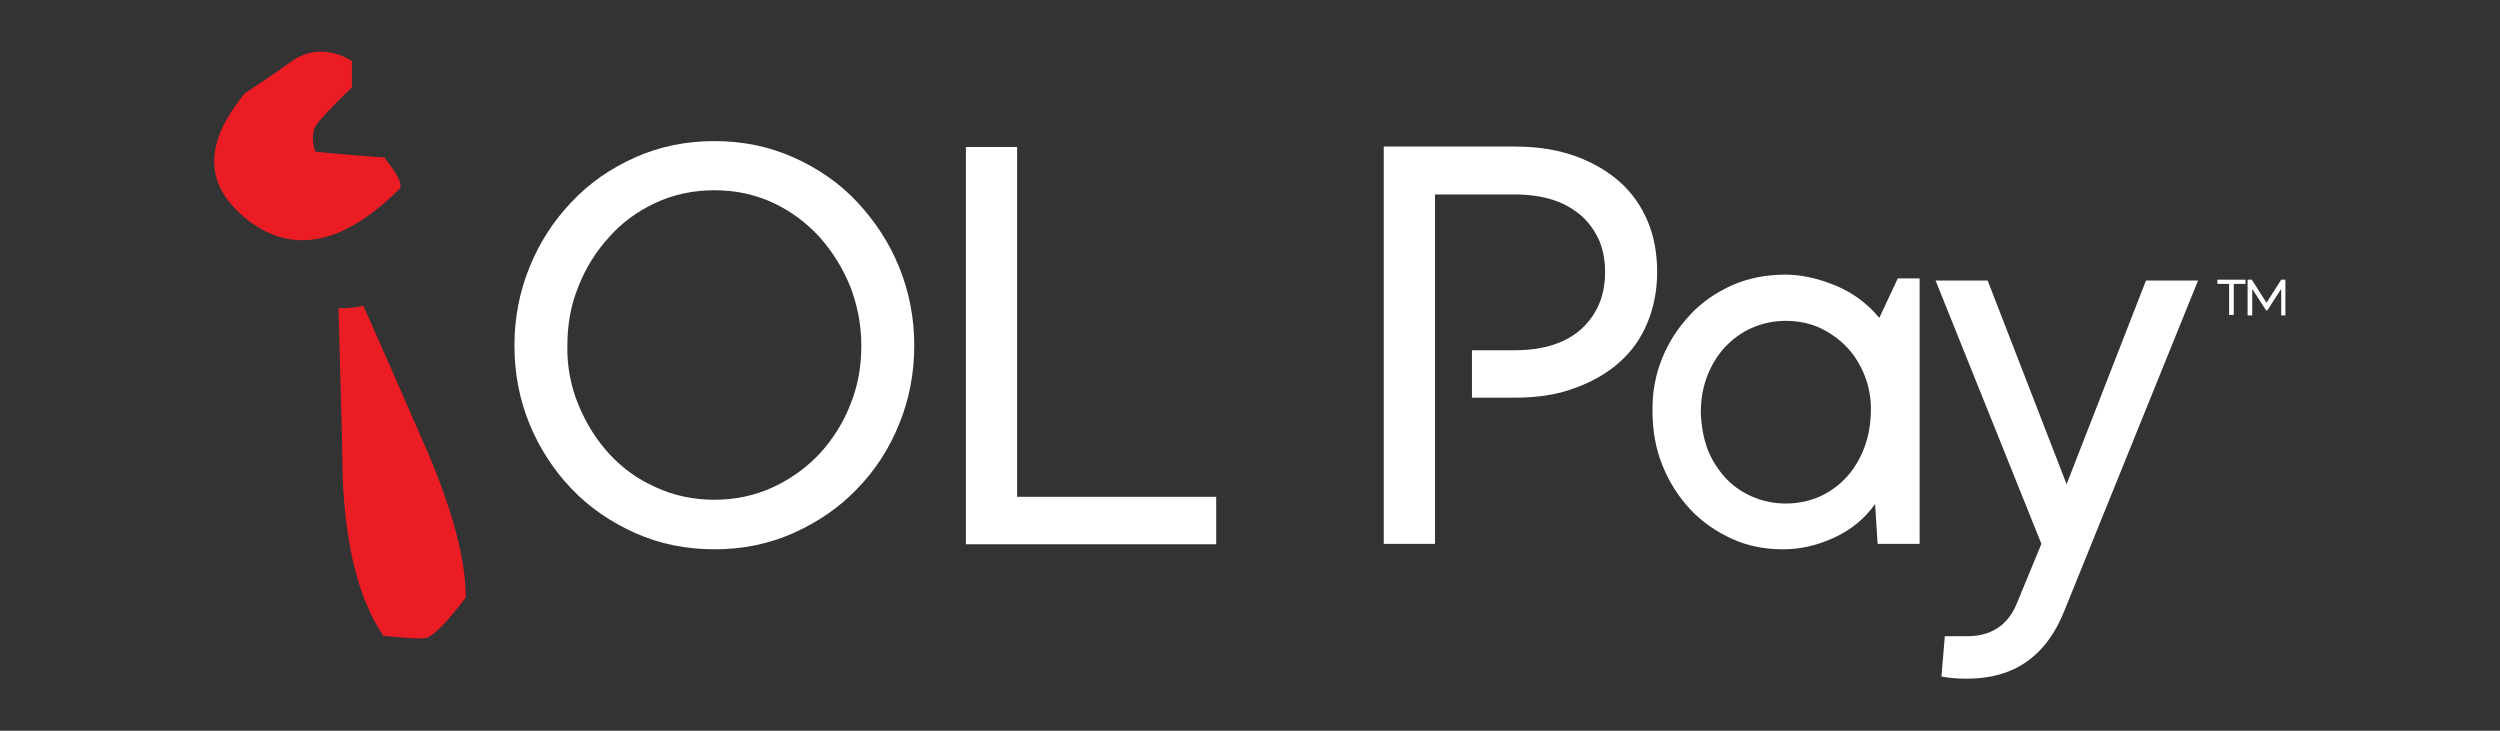
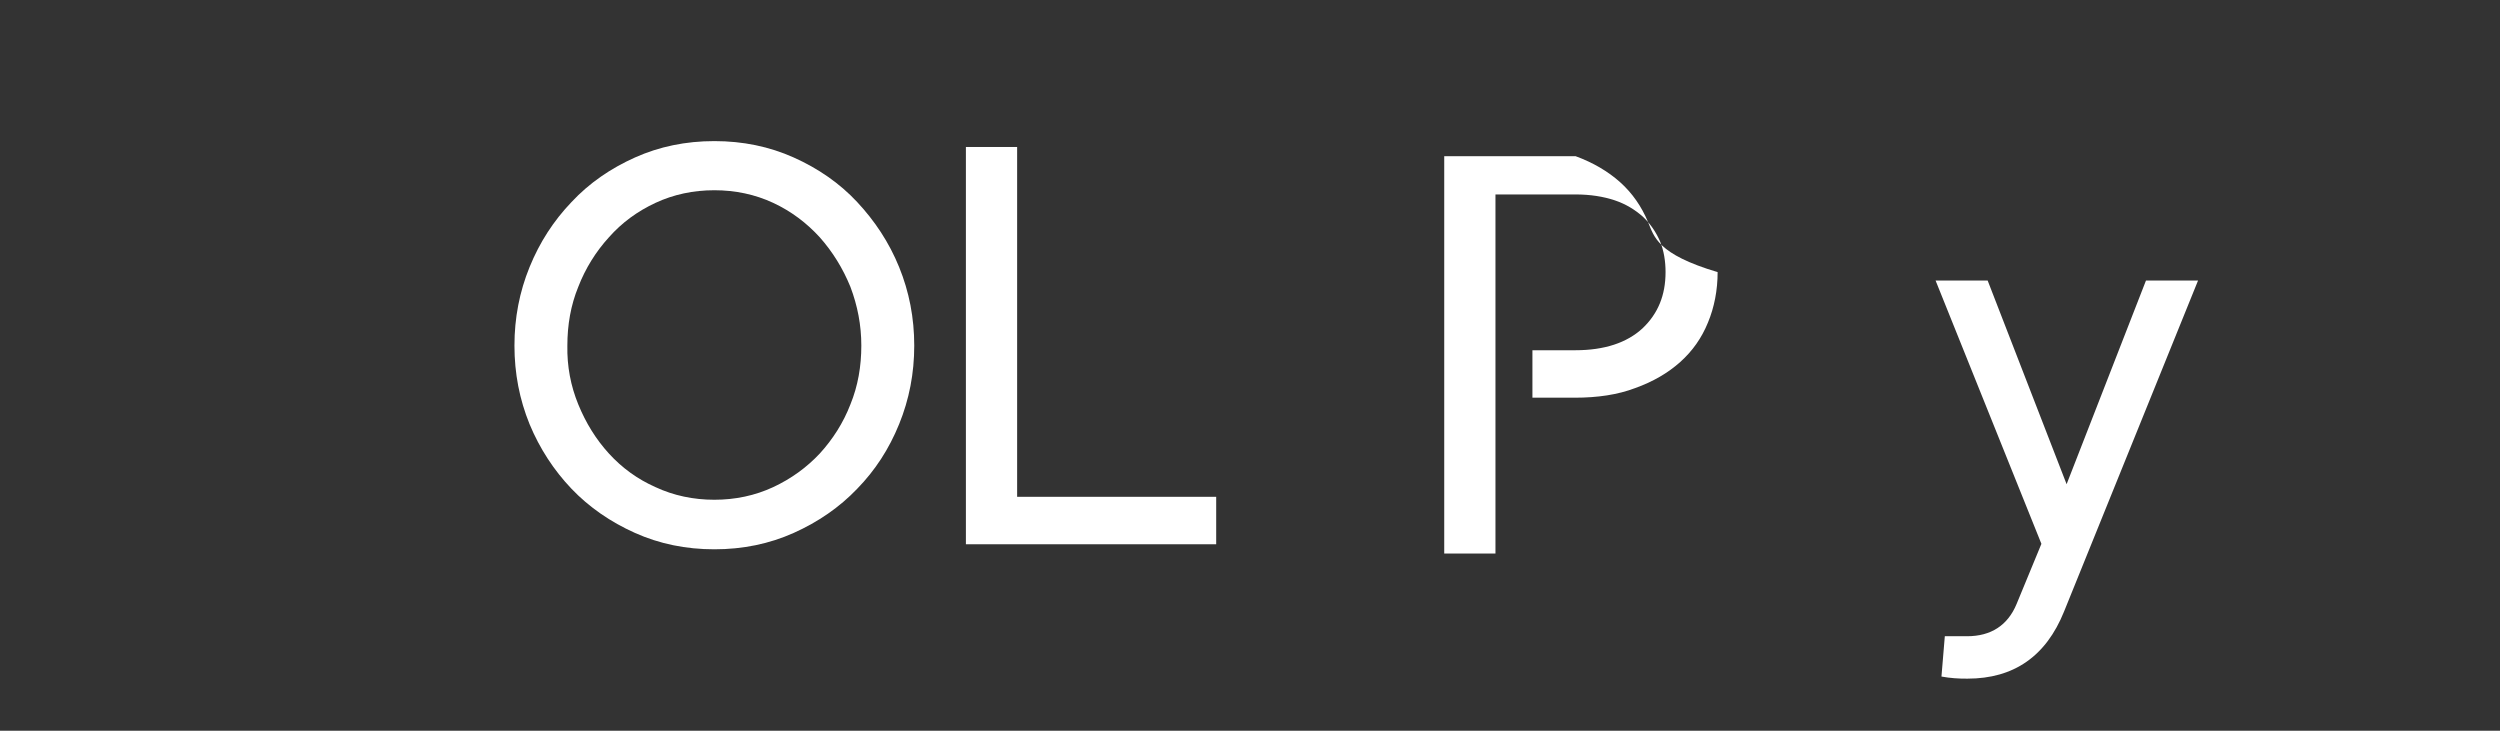
<svg xmlns="http://www.w3.org/2000/svg" version="1.1" id="Layer_1" x="0px" y="0px" viewBox="0 0 595.3 174" style="enable-background:new 0 0 595.3 174;" xml:space="preserve">
  <rect x="0" y="0" width="595.3" height="174" fill="#333333" stroke="none" />
  <style type="text/css">
	.st0{fill:#FFFFFF;}
	.st1{fill:#EC1C24;}
</style>
  <g>
    <path class="st0" d="M126.1,63.6c2.4-5.9,5.7-11,10-15.5c4.2-4.5,9.3-8,15.1-10.6c5.8-2.6,12.1-3.9,18.9-3.9   c6.8,0,13.1,1.3,18.9,3.9c5.8,2.6,10.9,6.1,15.1,10.6c4.2,4.5,7.6,9.6,10,15.5s3.6,12.1,3.6,18.7c0,6.6-1.2,12.8-3.6,18.7   s-5.7,11-10,15.4c-4.2,4.4-9.3,7.9-15.1,10.5c-5.8,2.6-12.1,3.9-18.9,3.9c-6.8,0-13.1-1.3-18.9-3.9c-5.8-2.6-10.9-6.1-15.1-10.5   c-4.2-4.4-7.6-9.6-10-15.4c-2.4-5.9-3.6-12.1-3.6-18.7C122.5,75.7,123.7,69.5,126.1,63.6z M137.7,96.3c1.8,4.4,4.2,8.3,7.3,11.7   c3.1,3.4,6.8,6.1,11.1,8c4.3,2,9,3,14,3s9.7-1,14-3c4.3-2,8-4.7,11.1-8c3.1-3.4,5.6-7.3,7.3-11.7c1.8-4.4,2.6-9.1,2.6-14   c0-4.9-0.9-9.5-2.6-14c-1.8-4.4-4.2-8.3-7.3-11.8c-3.1-3.4-6.8-6.2-11.1-8.2c-4.3-2-9-3-14-3s-9.7,1-14,3c-4.3,2-8,4.7-11.1,8.2   c-3.1,3.4-5.6,7.4-7.3,11.8c-1.8,4.4-2.6,9.1-2.6,14C135,87.2,135.9,91.9,137.7,96.3z" />
    <path class="st0" d="M242.2,35v83.3h47.4v11.3H230V35H242.2z" />
-     <path class="st0" d="M395.8,85.3c1.6-4,3.9-7.4,6.7-10.4c2.8-3,6.2-5.3,10-7c3.9-1.7,8.1-2.5,12.6-2.5c3.9,0,7.8,0.9,12,2.6   c4.1,1.7,7.6,4.3,10.4,7.7l4.4-9.4h5.2v63.2h-10l-0.6-9.5c-2.4,3.4-5.6,6.1-9.7,8c-4.1,1.9-8.1,2.8-12.2,2.8   c-4.4,0-8.5-0.8-12.2-2.5s-7.1-4-9.9-7c-2.8-3-5-6.4-6.6-10.4c-1.6-3.9-2.4-8.2-2.4-12.9C393.4,93.5,394.2,89.2,395.8,85.3z    M406.5,106.7c1,2.6,2.4,4.9,4.2,6.9c1.8,2,3.9,3.5,6.4,4.6c2.5,1.1,5.2,1.7,8.1,1.7c3,0,5.7-0.6,8.2-1.7c2.4-1.1,4.6-2.7,6.4-4.7   c1.8-2,3.2-4.4,4.2-7.1c1-2.7,1.5-5.7,1.5-9c0-2.8-0.5-5.5-1.5-8c-1-2.5-2.4-4.8-4.2-6.7c-1.8-1.9-3.9-3.4-6.4-4.6   c-2.4-1.1-5.2-1.7-8.2-1.7c-2.9,0-5.6,0.6-8.1,1.7c-2.5,1.1-4.6,2.7-6.4,4.6c-1.8,2-3.2,4.3-4.2,6.9s-1.5,5.5-1.5,8.6   C405.1,101.3,405.6,104.1,406.5,106.7z" />
    <path class="st0" d="M468.5,161.6c-0.9,0-2,0-3.1-0.1c-1.1-0.1-2.1-0.2-3.1-0.4l0.8-9.6h5.3c5.7,0,9.7-2.6,11.8-7.7l5.9-14.3   l-25.2-62.7h12.4l18.8,48.5L511,66.8h12.4l-31.9,78.8C487.2,156.3,479.5,161.6,468.5,161.6z" />
    <g>
      <g>
-         <path class="st1" d="M95.2,44.9C87,53.1,79.3,57.2,72,57.2c-5,0-9.7-1.9-14.2-5.8s-6.8-8.2-6.8-13s2.4-10.2,7.3-16.2     c3.1-2,6.7-4.4,10.7-7.3c2.4-1.8,4.9-2.6,7.5-2.6c2.4,0,4.8,0.7,7.3,2.2v6.3c-4.4,4.3-7.2,7.2-8.3,8.7c-0.7,0.9-1,2.1-1,3.4     c0,0.9,0.2,2,0.6,3.2c3.6,0.4,9.1,0.9,16.4,1.4C94.6,41.4,95.9,43.8,95.2,44.9z M110.9,142.3c-4.8,6.3-8.1,9.6-9.9,9.7     c-1.8,0.1-5-0.1-9.7-0.6c-5.8-8.5-9-21-9.7-37.6c-0.1-9-0.5-22.5-1-40.4c2.6,0,4.5-0.2,5.9-0.6c3.4,7.5,8.4,19,15.1,34.3     C107.8,121.5,110.9,133.3,110.9,142.3z" />
-       </g>
+         </g>
    </g>
    <g>
-       <path class="st0" d="M534.7,66.6v1h-2.8v7.4h-1.1v-7.4H528v-1H534.7z" />
-       <path class="st0" d="M543.2,75.1v-6.3l-3.3,5.1h-0.3l-3.3-5.1v6.3h-1.1v-8.5h1l3.5,5.5l3.5-5.5h1v8.5H543.2z" />
-     </g>
-     <path class="st0" d="M392.4,52.8c-1.5-3.6-3.7-6.8-6.6-9.4c-2.9-2.6-6.5-4.7-10.6-6.2c-4.2-1.5-8.9-2.3-14.4-2.3h-31.3v94.6h12.2   V94.7h0V83.4h0V46.3h19c3.6,0,6.7,0.5,9.4,1.4c2.7,0.9,4.9,2.3,6.7,3.9c1.8,1.7,3.1,3.6,4.1,5.9c0.9,2.2,1.3,4.7,1.3,7.3   c0,5.5-1.8,9.9-5.5,13.4c-3.7,3.4-9,5.2-16,5.2h-10.2v11.3h10.1c5.4,0,10.2-0.7,14.4-2.3c4.2-1.5,7.8-3.6,10.7-6.2   c2.9-2.6,5.1-5.7,6.6-9.4c1.5-3.6,2.3-7.7,2.3-12C394.6,60.5,393.9,56.4,392.4,52.8z" />
+       </g>
+     <path class="st0" d="M392.4,52.8c-1.5-3.6-3.7-6.8-6.6-9.4c-2.9-2.6-6.5-4.7-10.6-6.2h-31.3v94.6h12.2   V94.7h0V83.4h0V46.3h19c3.6,0,6.7,0.5,9.4,1.4c2.7,0.9,4.9,2.3,6.7,3.9c1.8,1.7,3.1,3.6,4.1,5.9c0.9,2.2,1.3,4.7,1.3,7.3   c0,5.5-1.8,9.9-5.5,13.4c-3.7,3.4-9,5.2-16,5.2h-10.2v11.3h10.1c5.4,0,10.2-0.7,14.4-2.3c4.2-1.5,7.8-3.6,10.7-6.2   c2.9-2.6,5.1-5.7,6.6-9.4c1.5-3.6,2.3-7.7,2.3-12C394.6,60.5,393.9,56.4,392.4,52.8z" />
  </g>
</svg>